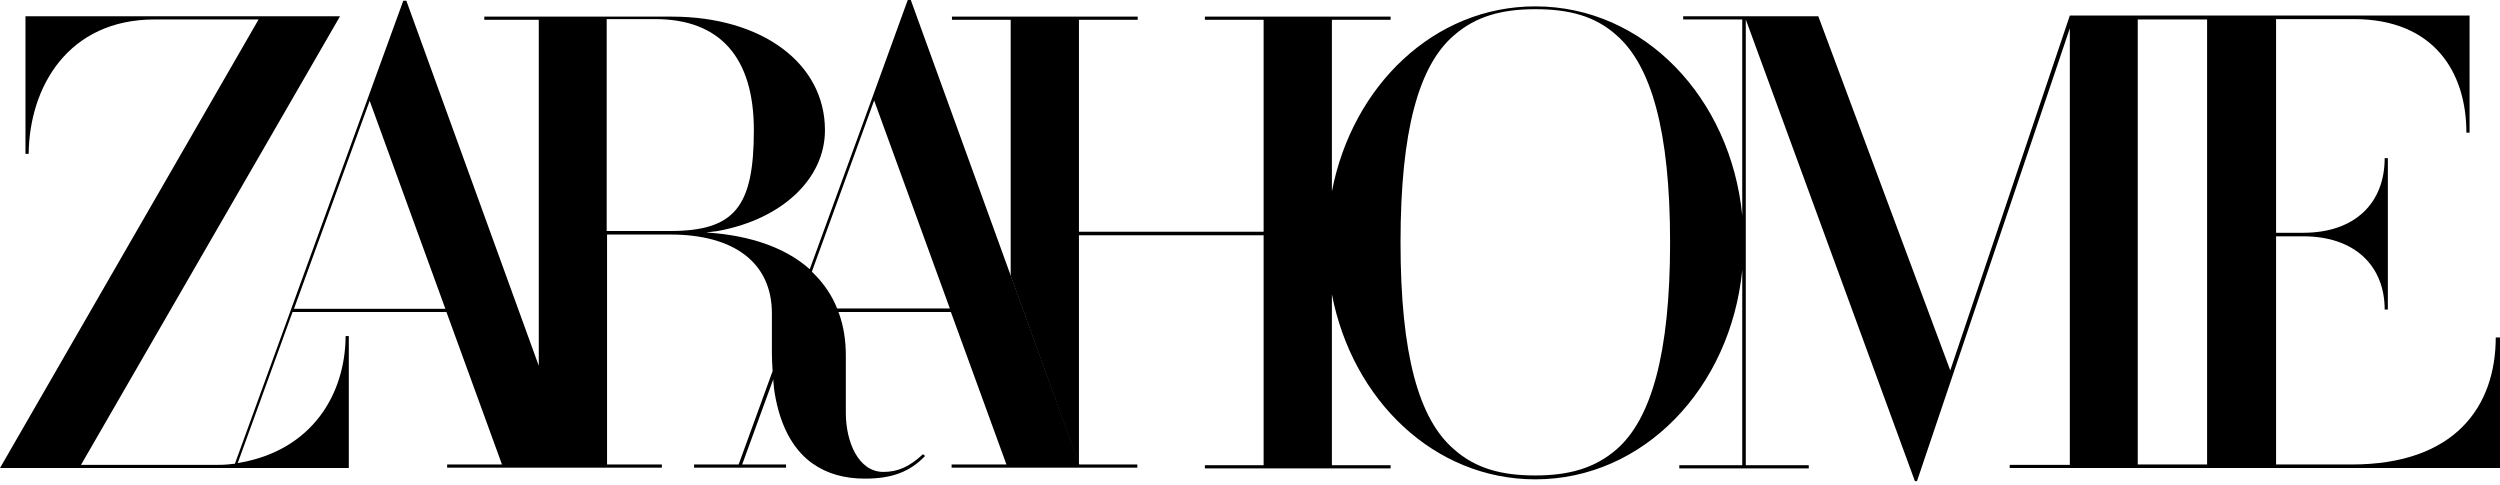
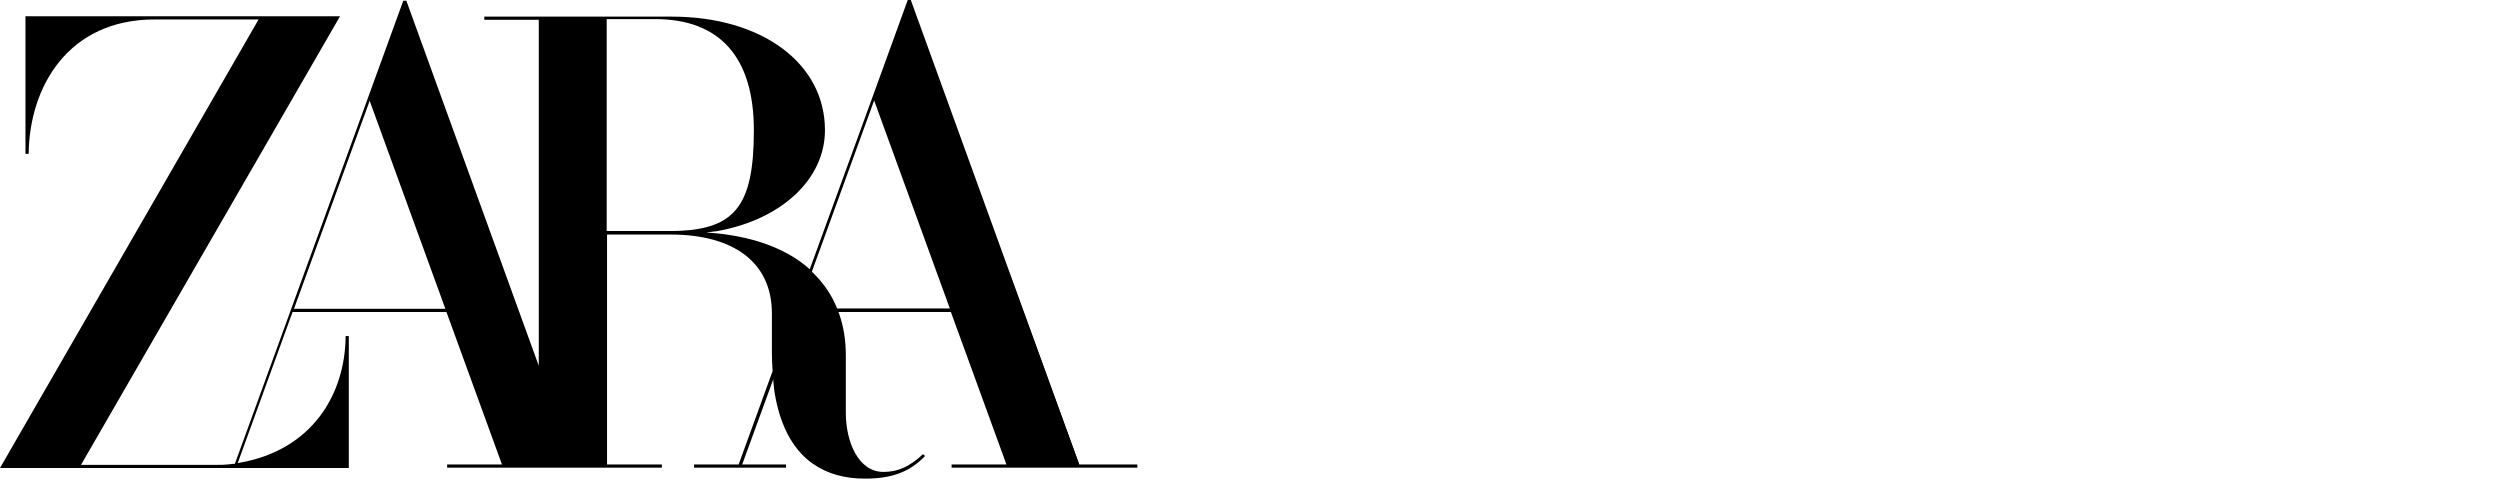
<svg xmlns="http://www.w3.org/2000/svg" width="232" height="45" viewBox="0 0 232 45" fill="none">
  <path d="M100.127 43.038V43.104H93.759V25.573L100.127 43.038Z" fill="black" />
  <path d="M100.16 43.104L100.127 43.038L84.534 0.033V0H84.238L81.021 8.864L75.145 24.983C73.109 23.177 70.253 22.061 66.642 21.667L65.526 21.568L66.609 21.437C72.551 20.354 76.556 16.611 76.556 12.081C76.556 5.876 70.713 1.543 62.342 1.543H44.942V1.838H49.998V33.945L37.72 0.098V0.066H37.425L21.798 43.038H21.733C21.503 43.071 21.306 43.071 21.109 43.104C20.78 43.137 20.485 43.137 20.19 43.137H7.518L31.384 1.806L31.548 1.51H2.364V14.28H2.659C2.725 8.043 6.336 1.806 14.346 1.806H23.998L0 43.432H32.369V31.187H32.074C32.041 36.604 28.955 41.758 22.258 42.94L22.061 42.973L27.149 28.955H41.43L46.584 43.104H41.495V43.399H61.422V43.104H56.334V21.765H62.21C68.185 21.765 71.632 24.424 71.632 29.086V32.861C71.632 33.288 71.665 33.879 71.698 34.404V34.437L68.546 43.104H64.41V43.399H72.945V43.104H68.874L71.763 35.192C71.763 35.258 71.763 35.324 71.763 35.324L71.829 36.046L71.895 36.505C72.387 39.427 73.503 41.561 75.21 42.874L75.44 43.038C76.753 43.958 78.362 44.417 80.266 44.417C82.761 44.417 84.435 43.793 85.847 42.316L85.65 42.152C84.37 43.334 83.319 43.793 81.973 43.793C79.675 43.793 78.493 41.036 78.493 38.311V32.993C78.493 31.614 78.296 30.301 77.87 29.119L77.804 28.955H88.243L93.397 43.104H88.309V43.399H105.544V43.104H100.16ZM27.281 28.659L34.306 9.356L41.331 28.659H27.281ZM56.301 21.437V1.773H60.799C66.806 1.773 69.958 5.318 69.958 12.081C69.958 19.238 68.152 21.437 62.177 21.437H56.301ZM77.705 28.659L77.672 28.594C77.213 27.445 76.524 26.427 75.67 25.541L75.342 25.212L81.12 9.323L88.145 28.627H77.705V28.659Z" fill="black" />
-   <path d="M231.606 31.286C231.606 37.753 227.798 43.104 218.245 43.104H211.219V21.93H213.747C218.573 21.93 221.298 24.72 221.298 28.725H221.593V14.674H221.298C221.298 18.811 218.573 21.601 213.747 21.601H211.219V1.773H218.442C225.894 1.773 228.881 6.73 228.881 12.311H229.177V1.444H192.08L180.984 34.372L168.739 1.51H156.199V1.806H161.681V19.993C160.598 9.061 152.555 0.591 142.476 0.591C133.12 0.591 125.504 7.912 123.6 17.76V1.838H129.049V1.543H111.814V1.838H117.264V21.503H100.127V1.838H105.577V1.543H88.342V1.838H93.791V25.606L100.127 43.104V21.831H117.264V43.17H111.814V43.465H129.049V43.17H123.6V27.313C125.504 37.162 133.12 44.483 142.476 44.483C152.522 44.483 160.598 36.013 161.681 25.048V43.17H155.838V43.465H167.853V43.17H162.009V1.806L177.701 44.647H177.898L192.08 2.626V43.137H186.5V43.432H232V31.319H231.606V31.286ZM150.027 41.692C147.992 43.465 145.562 44.122 142.476 44.122C139.39 44.122 136.961 43.498 134.926 41.692C131.676 38.902 129.969 32.927 129.969 22.488C129.969 12.081 131.676 6.073 134.926 3.283C136.961 1.51 139.358 0.854 142.476 0.854C145.595 0.854 148.024 1.477 150.027 3.283C153.211 6.073 154.984 12.081 154.984 22.488C154.984 32.894 153.211 38.902 150.027 41.692ZM204.818 43.104H198.383V1.806H204.818V43.104Z" fill="black" />
</svg>